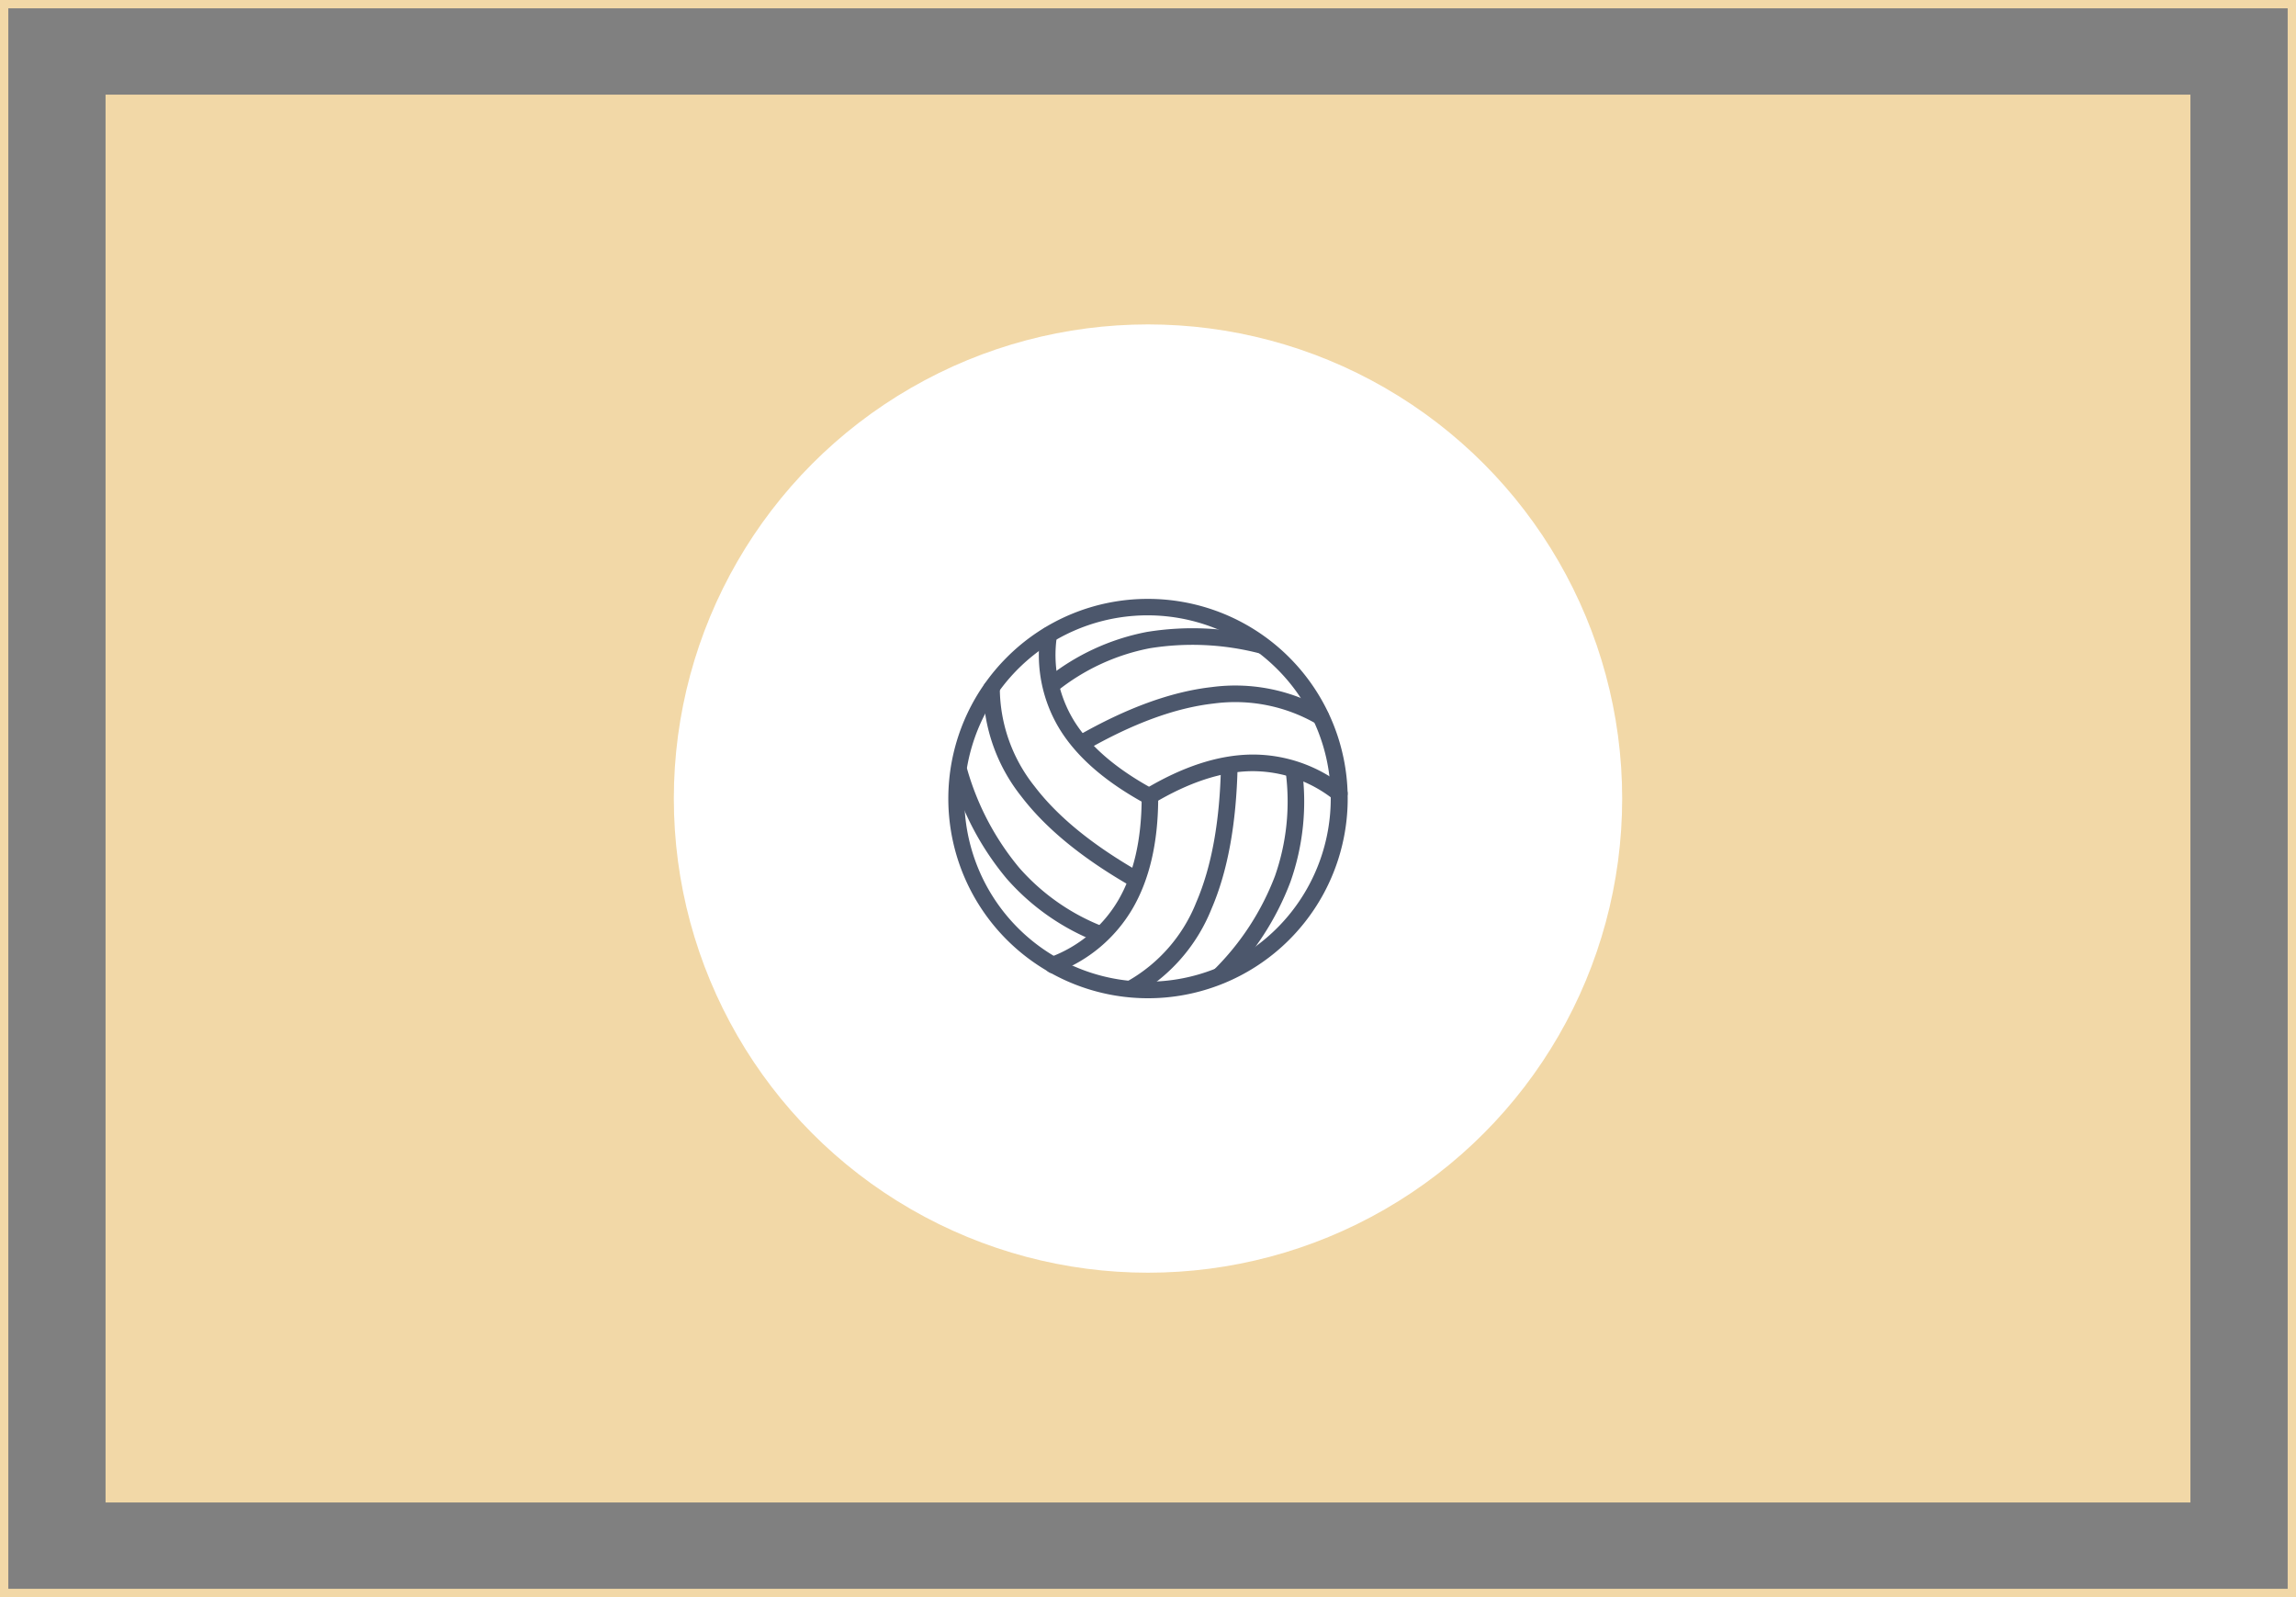
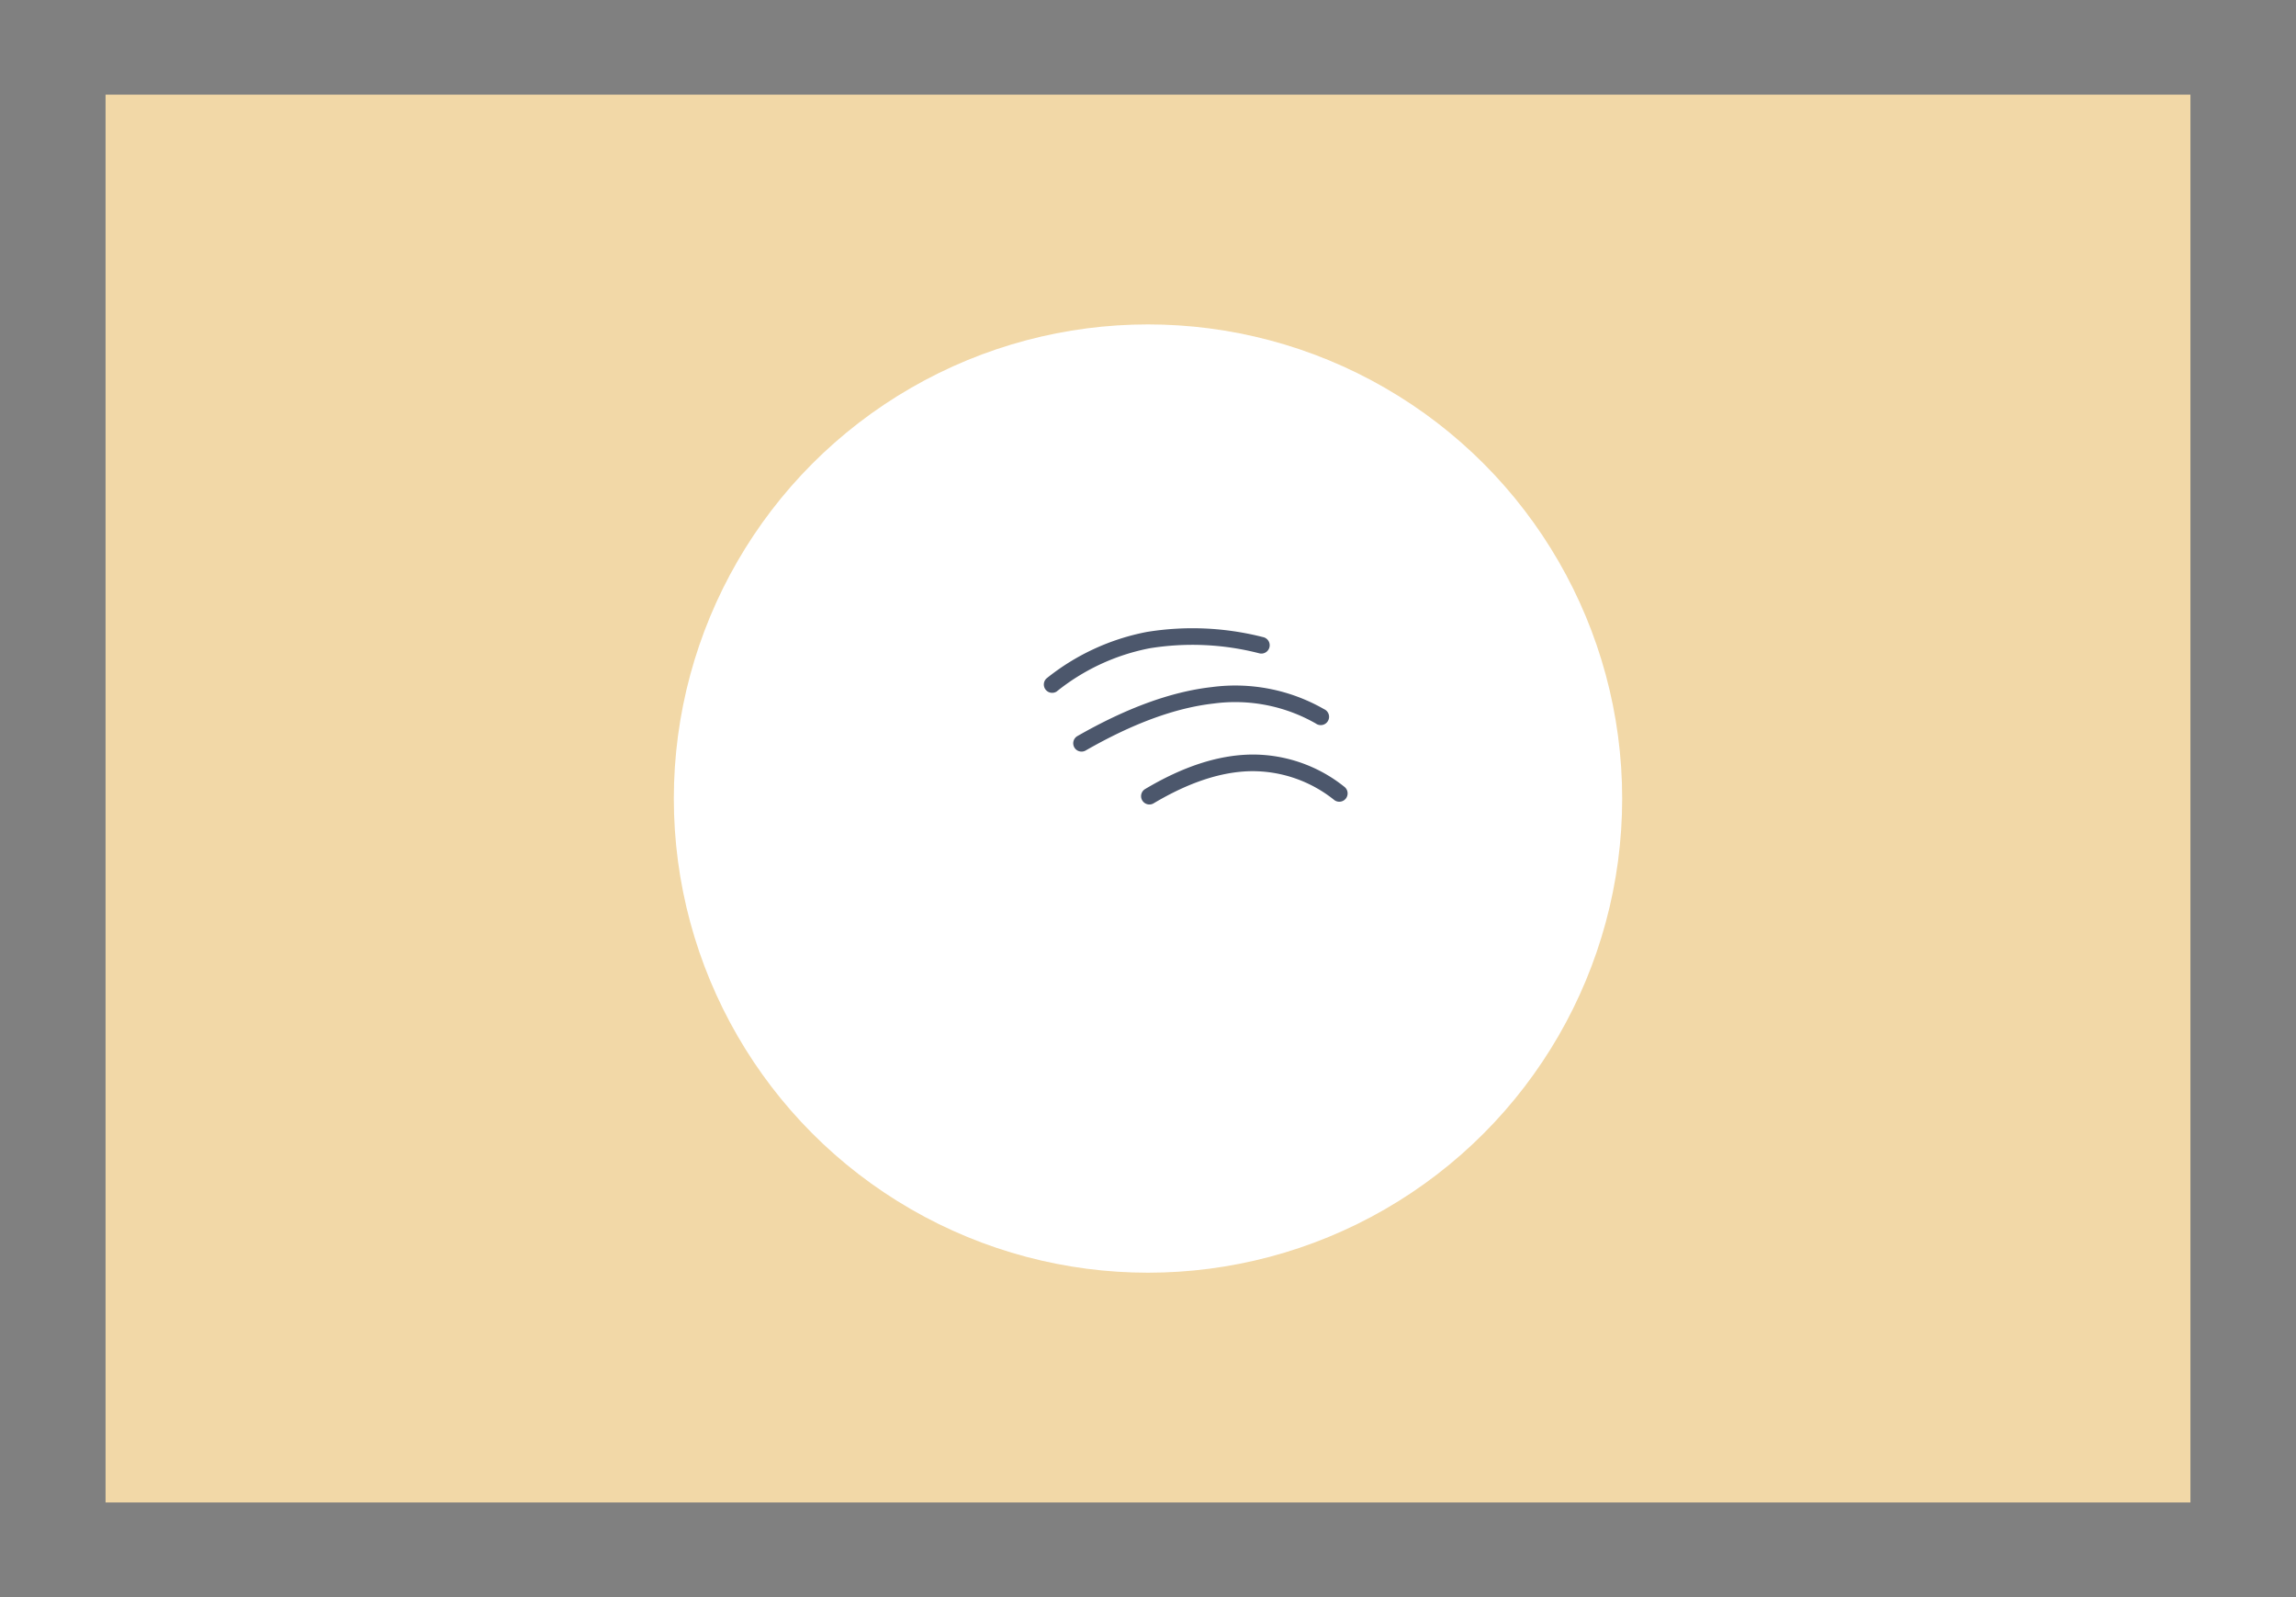
<svg xmlns="http://www.w3.org/2000/svg" width="276" height="192" viewBox="0 0 276 192">
  <rect x="0" y="0" width="276" height="192" fill="#808080" stroke="none" />
  <g id="sports" transform="translate(-736 -579)">
    <g id="Group_316" data-name="Group 316" transform="translate(10991 8802)">
      <rect id="Rectangle_1259" data-name="Rectangle 1259" width="250.621" height="169.244" transform="translate(-10242.311 -8211.622)" fill="#f2d8a7" />
      <g id="Rectangle_1261" data-name="Rectangle 1261" transform="translate(-10255 -8223)" fill="none" stroke="#f2d8a7" stroke-width="1">
-         <rect width="276" height="192" stroke="none" />
-         <rect x="0.5" y="0.5" width="275" height="191" fill="none" />
-       </g>
+         </g>
    </g>
    <circle id="Ellipse_82" data-name="Ellipse 82" cx="57" cy="57" r="57" transform="translate(817 618)" fill="#fff" />
    <g id="Group_386" data-name="Group 386" transform="translate(842 643)">
      <g id="Layer_x0020_1" transform="translate(7.996 7.996)">
-         <path id="Path_711" data-name="Path 711" d="M24.842.853A24.005,24.005,0,1,1,7.884,7.884,23.905,23.905,0,0,1,24.842.853ZM40.385,9.29a22.021,22.021,0,1,0,6.44,15.562A21.908,21.908,0,0,0,40.385,9.29Z" transform="translate(-0.853 -0.853)" fill="#4c576c" />
-         <path id="Path_712" data-name="Path 712" d="M11.6,2.036a1,1,0,0,1,1.987.234,15.147,15.147,0,0,0,2.091,10.218c1.9,3.037,5.025,5.7,9.356,8.081a1,1,0,0,1-.956,1.753c-4.631-2.55-8-5.437-10.087-8.765A17.1,17.1,0,0,1,11.6,2.026ZM4.724,8.579a1,1,0,1,1,2-.009,19.076,19.076,0,0,0,4.172,11.737C13.7,23.991,17.923,27.413,23.6,30.656a1,1,0,0,1-.994,1.734C16.7,29.016,12.279,25.416,9.3,21.516A21.074,21.074,0,0,1,4.724,8.579ZM.936,18.966a1,1,0,1,1,1.9-.591A32.436,32.436,0,0,0,9.064,30.113,25.962,25.962,0,0,0,19.3,37.228a1,1,0,0,1-.75,1.847,27.964,27.964,0,0,1-11-7.659A34.182,34.182,0,0,1,.936,18.966Z" transform="translate(-0.533 2.22)" fill="#4c576c" />
-         <path id="Path_713" data-name="Path 713" d="M3.463,28.663a1,1,0,1,1-.741-1.856A15.884,15.884,0,0,0,10.9,19.963q2.77-4.753,2.812-12.168A.994.994,0,0,1,15.7,7.8q-.042,7.945-3.075,13.162a17.792,17.792,0,0,1-9.159,7.7Zm9.525,2.775a1,1,0,0,1-.966-1.744,18.9,18.9,0,0,0,8.25-9.468c1.875-4.35,2.831-9.815,2.972-16.349a1,1,0,1,1,2,.037C25.09,10.72,24.077,16.429,22.109,21a20.878,20.878,0,0,1-9.121,10.434Zm10.9-1.772a1,1,0,1,1-1.444-1.387,31.742,31.742,0,0,0,7.284-11.2A27.091,27.091,0,0,0,31.024,4.533,1,1,0,0,1,33,4.308,28.975,28.975,0,0,1,31.6,17.751,33.485,33.485,0,0,1,23.89,29.656Z" transform="translate(9.53 16.26)" fill="#4c576c" />
        <path id="Path_714" data-name="Path 714" d="M38.259,20.3a1,1,0,0,1-1.209,1.594,15.693,15.693,0,0,0-9.984-3.469c-3.619.056-7.528,1.359-11.774,3.89A1,1,0,0,1,14.269,20.6c4.547-2.719,8.784-4.106,12.759-4.172A17.592,17.592,0,0,1,38.259,20.3ZM35.84,10.978a1,1,0,1,1-.994,1.725,19.527,19.527,0,0,0-12.309-2.409c-4.622.525-9.731,2.409-15.4,5.662a1,1,0,0,1-.994-1.734c5.906-3.384,11.278-5.353,16.18-5.906A21.465,21.465,0,0,1,35.84,10.978ZM28.481,2.307a1,1,0,1,1-.441,1.95,32.2,32.2,0,0,0-13.171-.609A25.592,25.592,0,0,0,3.676,8.85,1,1,0,0,1,2.457,7.275,27.524,27.524,0,0,1,14.513,1.688a34.222,34.222,0,0,1,13.968.619Z" transform="translate(9.345 2.287)" fill="#4c576c" />
      </g>
      <path id="Layer_x0020_1_0" d="M0,0H64V64H0Z" fill="none" fill-rule="evenodd" />
    </g>
  </g>
</svg>